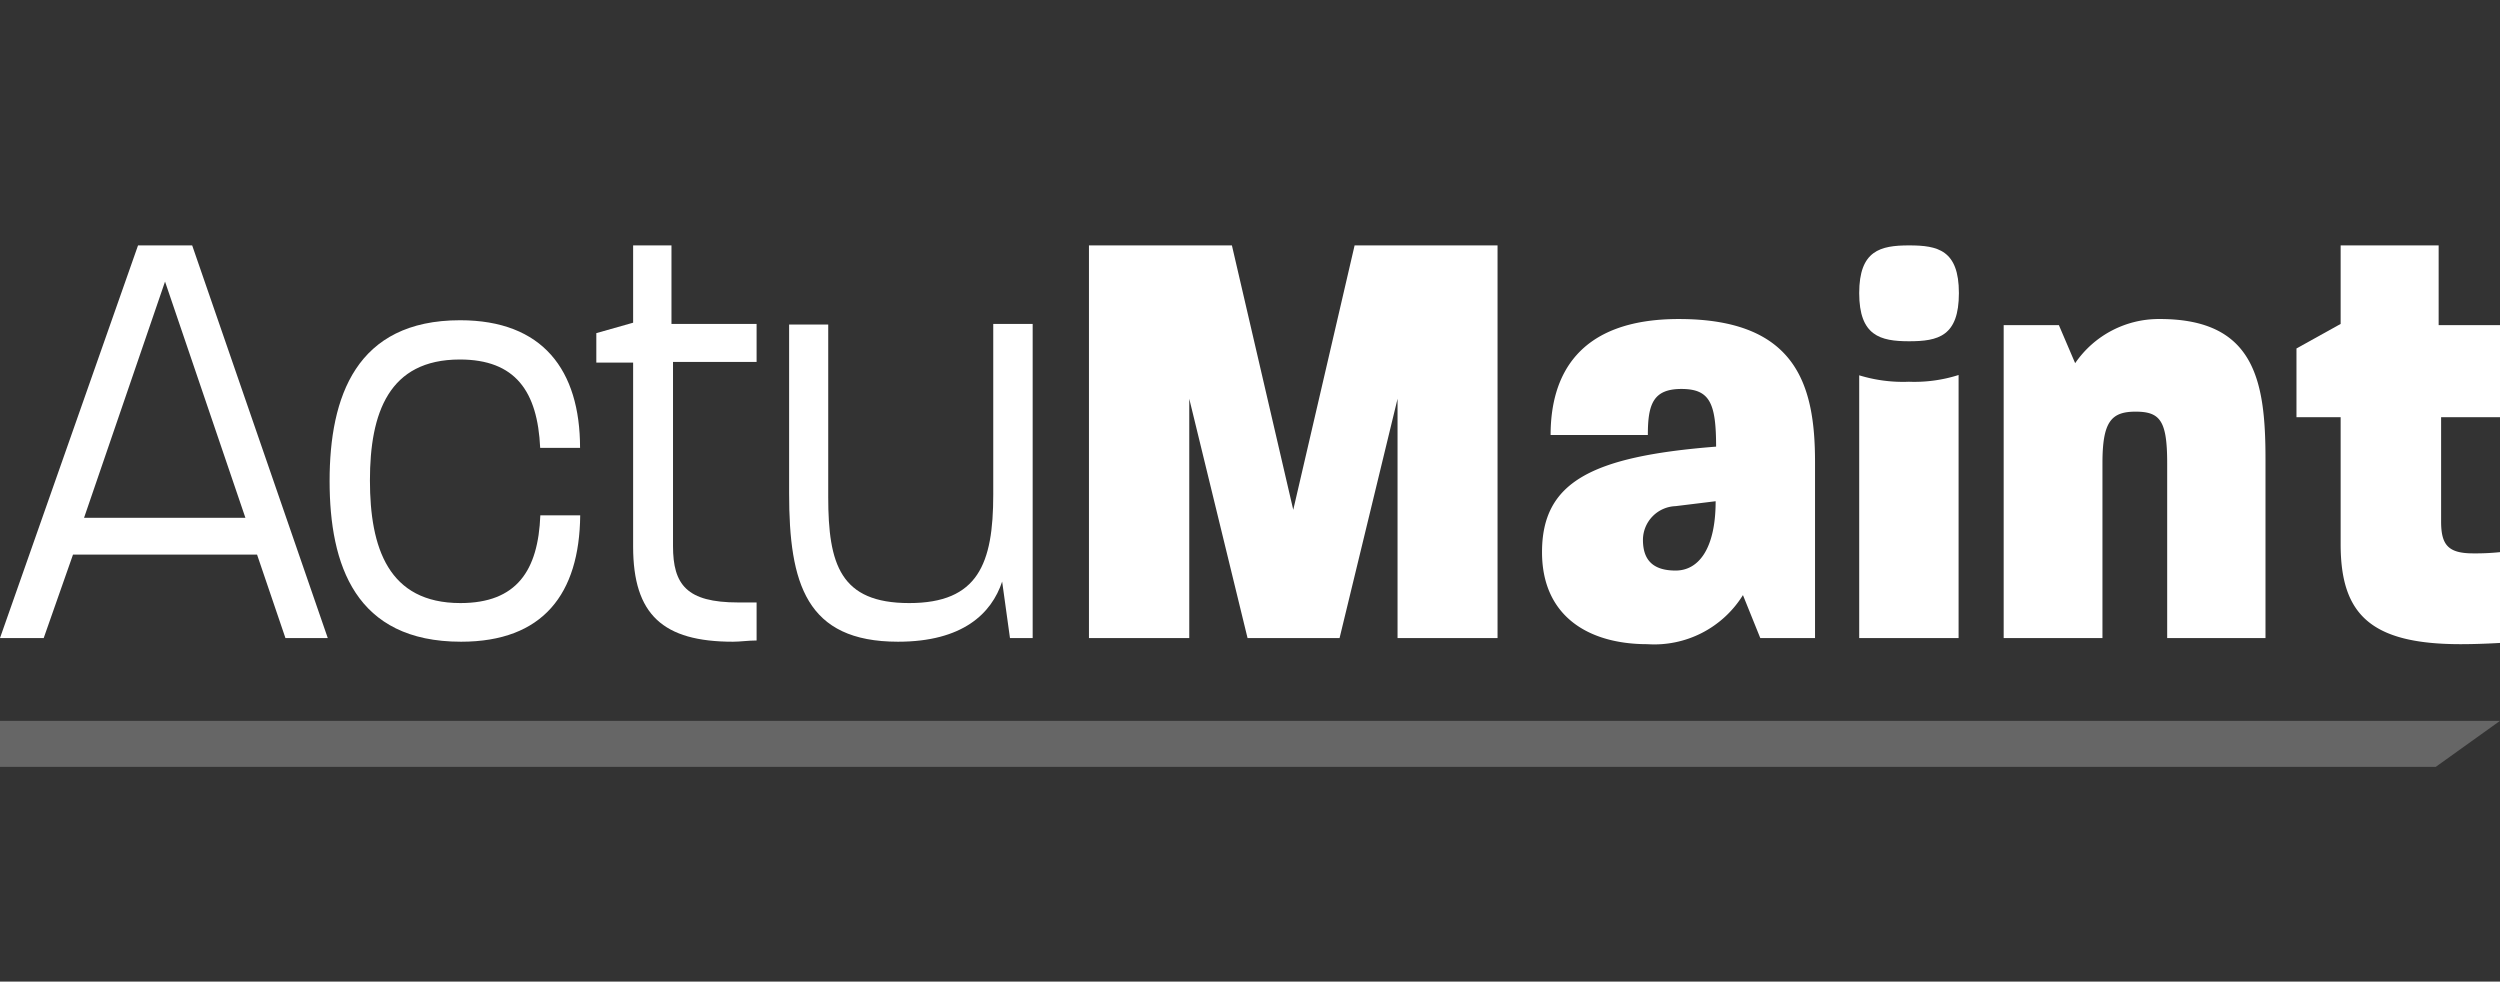
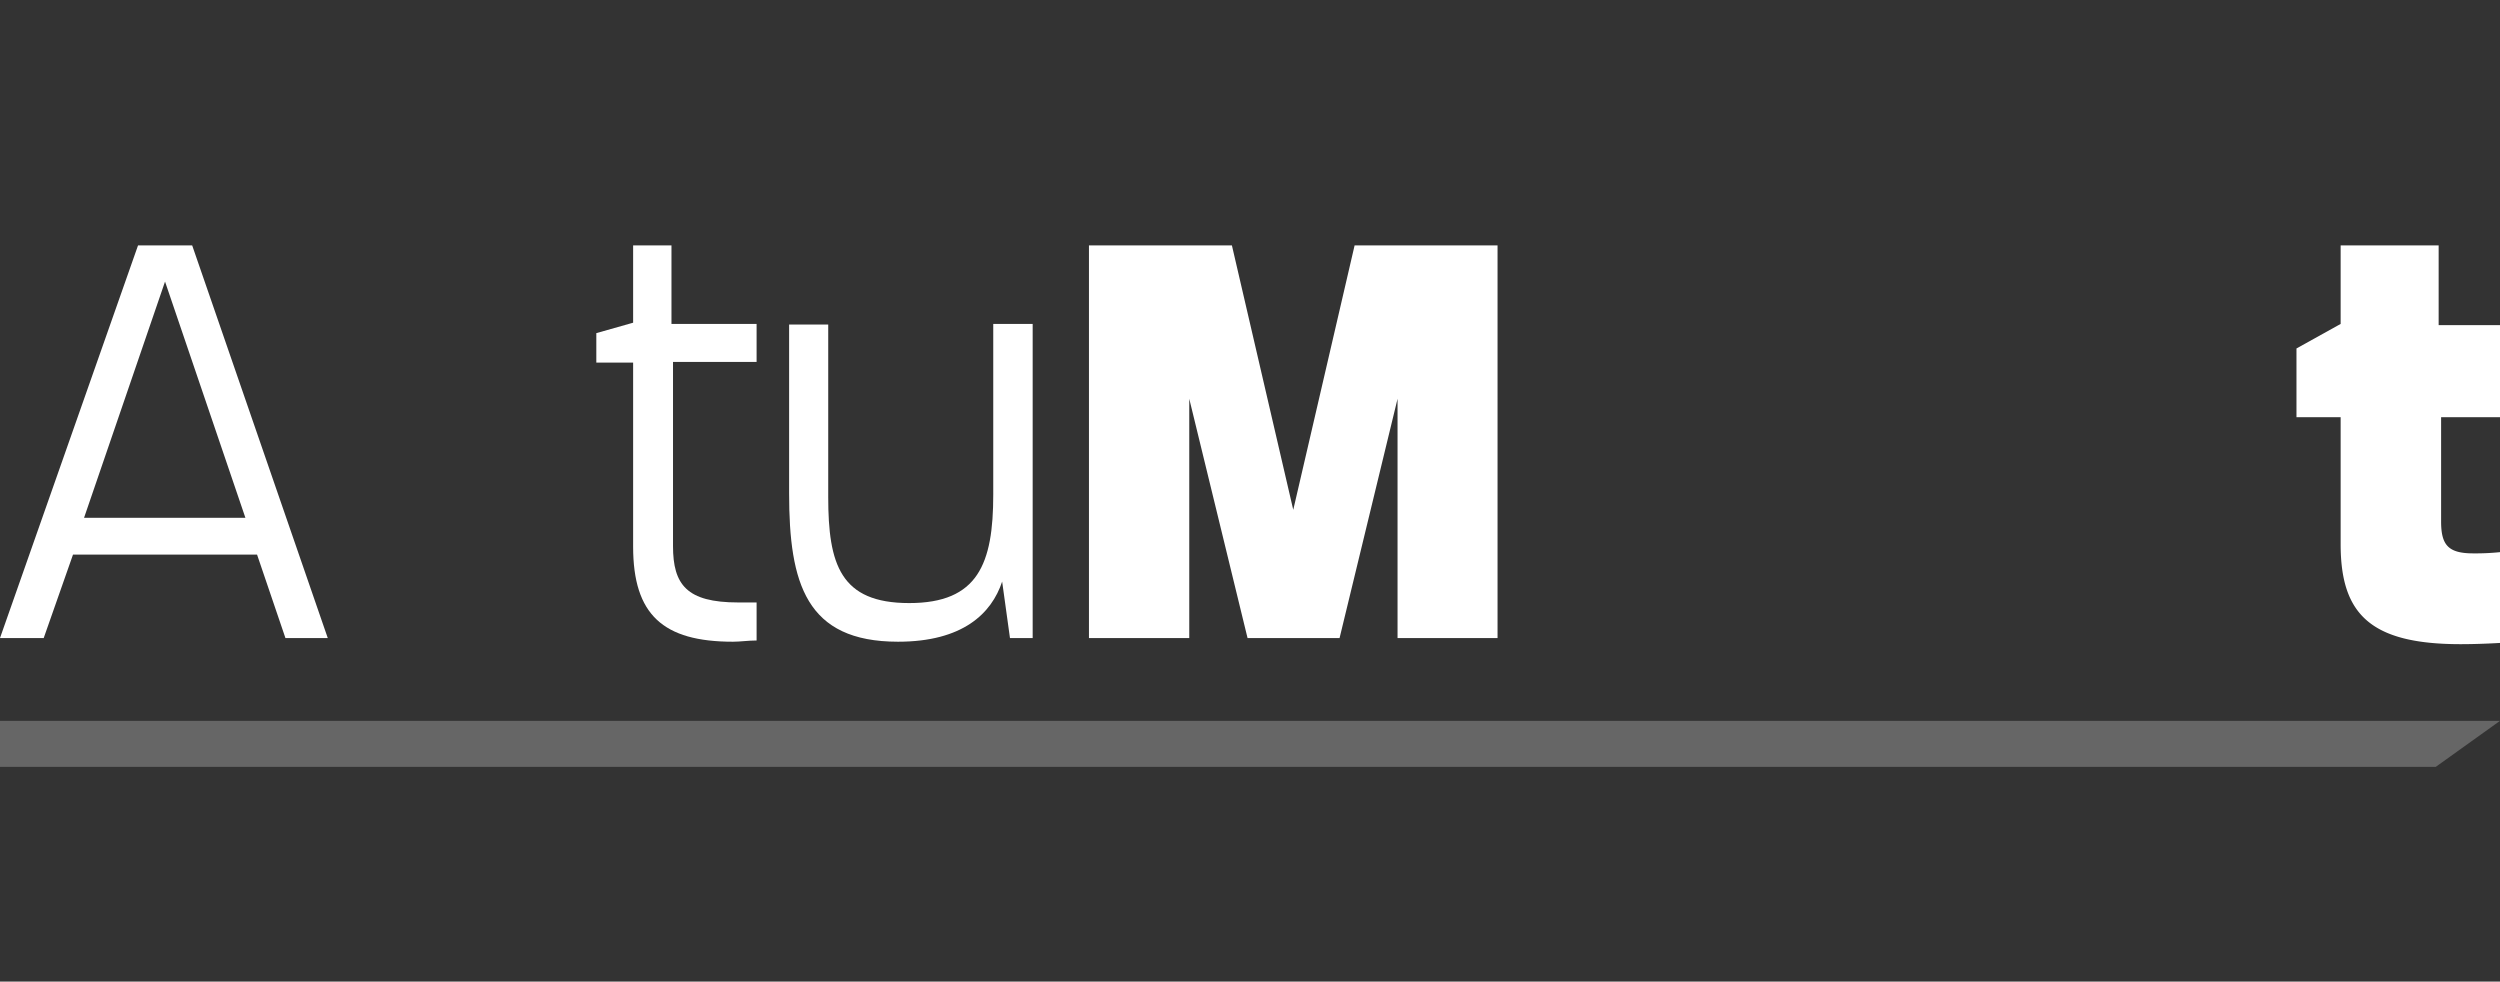
<svg xmlns="http://www.w3.org/2000/svg" viewBox="0 0 163 64">
  <rect x="0" y="0" width="163" height="64" fill="#333333" stroke="none" />
  <defs>
    <style>.cls-1,.cls-2{fill:#fff;}.cls-2{opacity:0.25;}</style>
  </defs>
  <title>Plan de travail 12 copie 8</title>
  <g id="Calque_1" data-name="Calque 1">
    <path class="cls-1" d="M18.61,41.6l-1.85-5.44h-12L2.85,41.6H0L9,16h3.53l8.84,25.6ZM10.76,18.36,5.48,33.76H16Z" />
-     <path class="cls-1" d="M30.06,41.84c-6.89,0-8.57-5-8.57-10.48S23.21,20.88,30,20.88c5.38,0,7.82,3.24,7.82,8.32h-2.6c-.17-3.68-1.61-5.76-5.24-5.76-4.63,0-5.86,3.48-5.86,7.88s1.2,8,5.9,8c3.67,0,5.07-2.12,5.21-5.72h2.6C37.78,38.72,35.41,41.84,30.06,41.84Z" />
    <path class="cls-1" d="M43.88,23.6v12c0,2.52.89,3.68,4.25,3.68.38,0,.75,0,1.2,0v2.48c-.55,0-1.06.08-1.54.08-4.56,0-6.51-1.76-6.51-6.2v-12h-2.4V21.72l2.4-.68V16h2.5v5.12h5.55V23.6Z" />
    <path class="cls-1" d="M65.85,41.6l-.51-3.68c-.69,2.08-2.57,3.92-6.79,3.92-6,0-7.1-3.8-7.1-9.68v-11H54V32.4c0,4.4.79,6.92,5.28,6.92s5.48-2.56,5.48-7.08V21.12h2.57V41.6Z" />
    <path class="cls-1" d="M91.12,41.6V26L87.34,41.6h-6L77.54,26V41.6H71V16h9.32l4,17.24,4-17.24h9.32V41.6Z" />
-     <path class="cls-1" d="M114.77,41.6l-1.13-2.8A6.8,6.8,0,0,1,107.4,42c-3.8,0-6.86-1.8-6.86-6,0-4.56,3.19-6.24,11.35-6.88,0-2.84-.41-3.76-2.26-3.76s-2.19,1-2.19,3h-6.34c0-3.84,1.75-7.56,8.36-7.56,7.68,0,8.88,4.32,8.88,9.32V41.6ZM109.25,33a2.21,2.21,0,0,0-2.13,2.2c0,1.28.62,2,2.13,2s2.61-1.44,2.61-4.52Z" />
-     <path class="cls-1" d="M141.3,41.6V30.2c0-2.76-.45-3.36-2.06-3.36s-2.16.68-2.16,3.36V41.6h-6.44V21.2h3.6l1.06,2.48a6.61,6.61,0,0,1,5.52-2.88c6.17,0,6.89,4,6.89,9.12V41.6Z" />
    <path class="cls-1" d="M160.43,42c-5.93,0-7.82-2-7.82-6.52V27.2h-2.88V22.72l2.88-1.6V16H159v5.2h4v6h-3.84V34c0,1.52.45,2.08,2.09,2.08A15.47,15.47,0,0,0,163,36v5.92Q161.61,42,160.43,42Z" />
-     <path class="cls-1" d="M124.46,24.89a9.72,9.72,0,0,1-3.24-.42V41.6h6.48V24.45A9.49,9.49,0,0,1,124.46,24.89Z" />
-     <path class="cls-1" d="M124.47,22.25c-1.88,0-3.25-.36-3.25-3.14S122.6,16,124.47,16s3.25.3,3.25,3.11S126.38,22.25,124.47,22.25Z" />
    <polygon class="cls-2" points="158.81 50 0 50 0 47 163 47 158.81 50" />
  </g>
</svg>